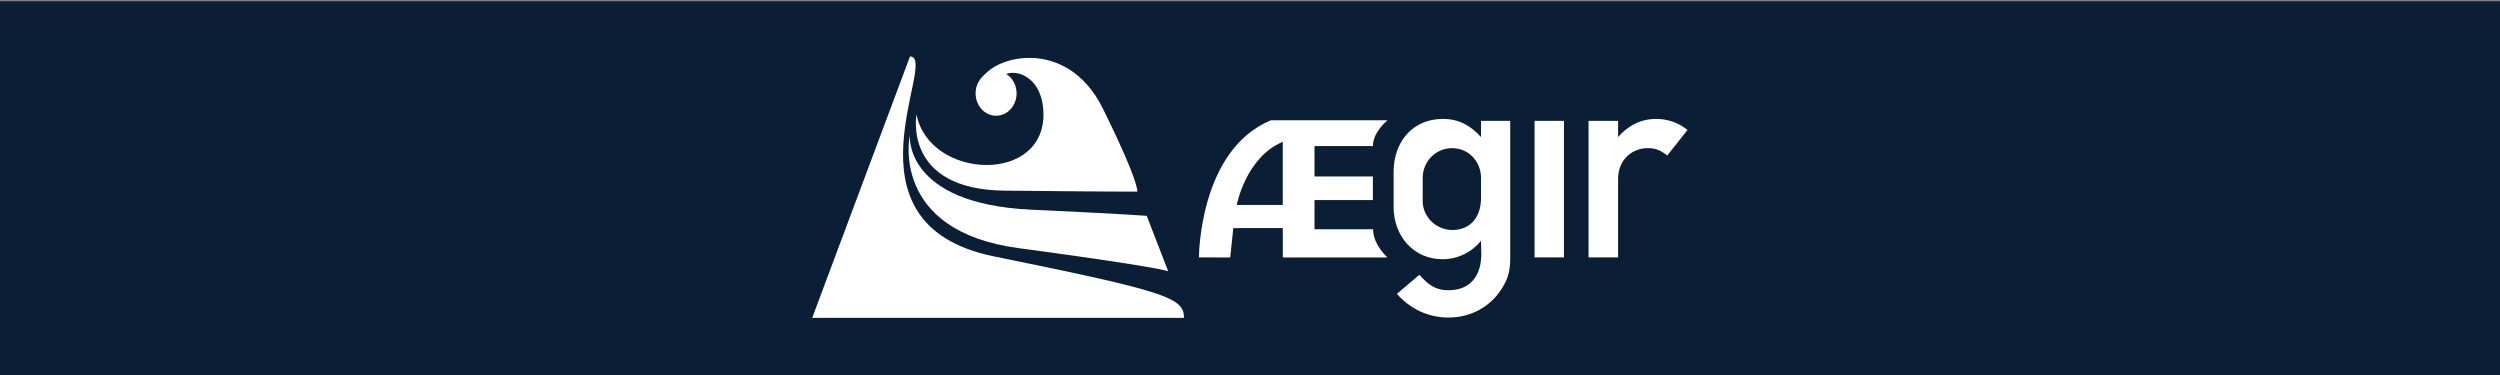
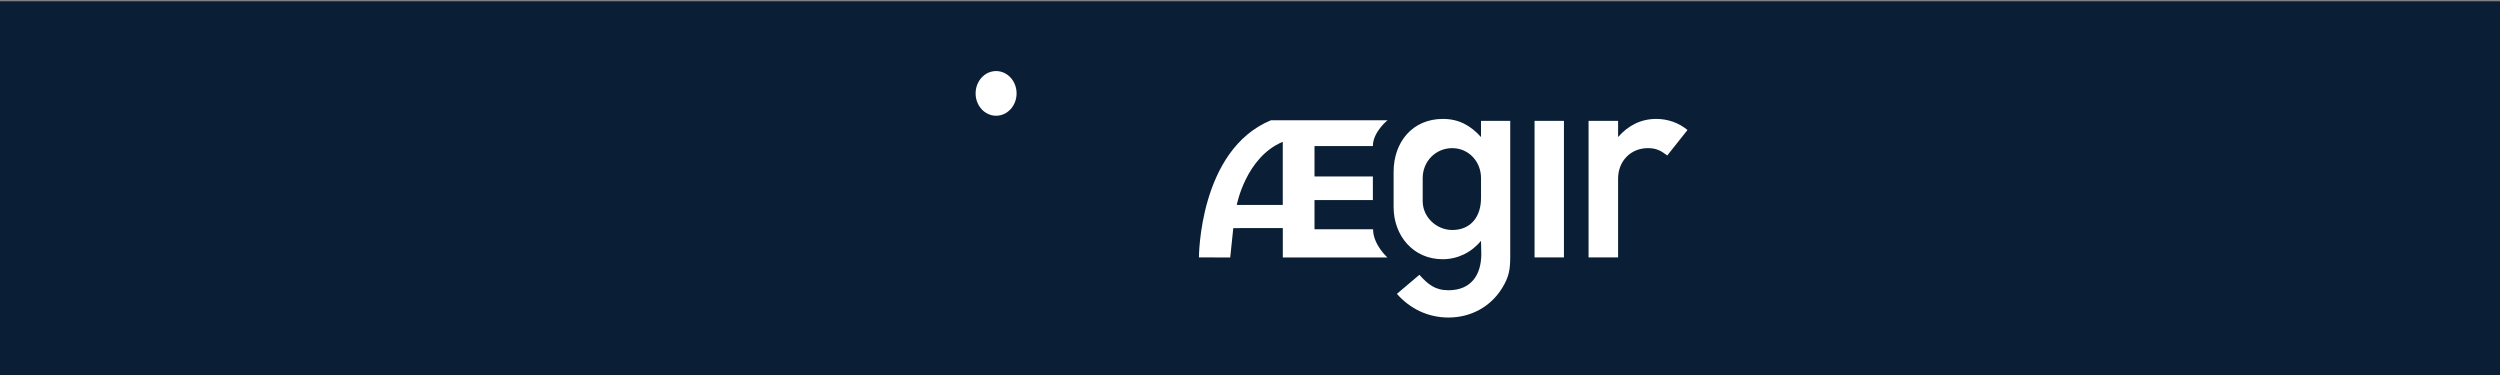
<svg xmlns="http://www.w3.org/2000/svg" xmlns:ns1="http://sodipodi.sourceforge.net/DTD/sodipodi-0.dtd" xmlns:ns2="http://www.inkscape.org/namespaces/inkscape" width="500" height="75" viewBox="0 0 468.75 70.313" id="svg3455" version="1.1" ns1:docname="aegir-logo.svg" ns2:version="0.92.2 (5c3e80d, 2017-08-06)">
  <rect x="0" y="0" width="468.75" height="70.313" fill="#808080" stroke="none" />
  <ns1:namedview pagecolor="#ffffff" bordercolor="#666666" borderopacity="1" objecttolerance="10" gridtolerance="10" guidetolerance="10" ns2:pageopacity="0" ns2:pageshadow="2" ns2:window-width="1556" ns2:window-height="925" id="namedview13" showgrid="false" units="px" ns2:zoom="1.6456905" ns2:cx="272.29648" ns2:cy="26.148167" ns2:window-x="189" ns2:window-y="44" ns2:window-maximized="0" ns2:current-layer="svg3455" />
  <defs id="defs3457" />
  <g id="layer1" transform="translate(-29.935,-321.885)">
    <rect style="fill:#0a1f36;fill-opacity:1;stroke-width:0.938" id="rect822" width="472.256" height="75.196" x="27.656" y="322.128" />
    <g id="g6152" transform="matrix(1.073,0,0,1.17,-325.021,230.296)" style="display:inline;fill:#ffffff;fill-opacity:1">
      <g transform="matrix(1.382,0,0,1.382,-193.589,-49.517)" style="fill:#ffffff;fill-opacity:1" id="g6154">
-         <path style="display:inline;overflow:visible;visibility:visible;opacity:1;fill:#ffffff;fill-opacity:1;fill-rule:nonzero;stroke:none;stroke-width:5;stroke-linecap:square;stroke-linejoin:miter;stroke-miterlimit:4;stroke-dasharray:none;stroke-dashoffset:0;stroke-opacity:1;marker:none;marker-start:none;marker-mid:none;marker-end:none;enable-background:accumulate" d="m 529.154,129.333 c 0,0 -47.01,0 -47.01,0 0,0 12.365,-30.311 12.365,-30.311 3.75,0 -9.536,19.428 10.625,23.186 21.84,4.071 24.02,4.781 24.02,7.125 z" id="path6156" ns2:connector-curvature="0" />
-         <path style="display:inline;overflow:visible;visibility:visible;opacity:1;fill:#ffffff;fill-opacity:1;fill-rule:nonzero;stroke:none;stroke-width:5;stroke-linecap:square;stroke-linejoin:miter;stroke-miterlimit:4;stroke-dasharray:none;stroke-dashoffset:0;stroke-opacity:1;marker:none;marker-start:none;marker-mid:none;marker-end:none;enable-background:accumulate" d="m 494.483,108.161 c 0,0 -0.77,7.943 15.38,8.629 11.343,0.479 14.579,0.71 14.579,0.71 l 2.722,6.444 c 0,0 -0.202,-0.388 -18.926,-2.696 -16.353,-2.016 -13.754,-13.088 -13.754,-13.088 z" id="path6158" ns2:connector-curvature="0" />
-         <path style="display:inline;overflow:visible;visibility:visible;opacity:1;fill:#ffffff;fill-opacity:1;fill-rule:nonzero;stroke:none;stroke-width:5;stroke-linecap:square;stroke-linejoin:miter;stroke-miterlimit:4;stroke-dasharray:none;stroke-dashoffset:0;stroke-opacity:1;marker:none;marker-start:none;marker-mid:none;marker-end:none;enable-background:accumulate" d="m 495.328,105.751 c 1.678,7.639 16.571,8.123 16.045,-0.429 -0.356,-5.795 -7.074,-5.192 -5.546,-2.066 0,0 -2.564,-1.112 -2.564,-1.112 1.093,-3.145 10.972,-5.705 15.619,2.891 4.648,8.596 4.371,9.659 4.371,9.659 0,0 -3.915,0.013 -16.798,-0.115 -12.883,-0.128 -11.127,-8.827 -11.127,-8.827 z" id="path6160" ns2:connector-curvature="0" />
        <circle style="display:inline;overflow:visible;visibility:visible;opacity:1;fill:#ffffff;fill-opacity:1;fill-rule:nonzero;stroke:none;stroke-width:5;stroke-linecap:square;stroke-linejoin:miter;stroke-miterlimit:4;stroke-dasharray:none;stroke-dashoffset:0;stroke-opacity:1;marker:none;marker-start:none;marker-mid:none;marker-end:none;enable-background:accumulate" id="path6162" transform="matrix(0.9,0,0,0.9,50.391,10.161)" cx="505.561" cy="103.492" r="2.878" />
      </g>
    </g>
    <path id="path6164" d="m 268.237,344.434 c -13.51,5.596 -13.501,25.713 -13.501,25.713 l 5.863,0.013 0.578,-5.505 9.284,-0.013 v 5.514 h 19.608 c 0,0 -2.682,-2.401 -2.682,-5.284 0,0 -10.982,0 -10.982,0 v -5.474 h 10.945 v -4.427 h -10.945 v -5.699 c 0,0 10.945,0 10.945,0 0,-2.649 2.748,-4.835 2.748,-4.835 0,0 -21.861,0 -21.861,0 z m 32.249,-0.253 c -5.757,0 -9.248,4.396 -9.248,9.922 v 6.605 c 0,5.354 3.665,9.781 9.191,9.781 2.821,0 5.411,-1.27 7.196,-3.457 0,0.806 0.056,1.668 0.056,2.473 -10e-5,3.972 -1.953,6.802 -6.156,6.802 -2.533,0 -3.841,-1.111 -5.453,-2.895 l -4.216,3.57 c 2.475,2.821 5.87,4.441 9.669,4.441 4.145,0 7.847,-1.97 10.034,-5.481 1.324,-2.13 1.546,-3.512 1.546,-5.987 v -25.409 h -5.481 v 3.036 c -1.957,-2.188 -4.204,-3.401 -7.139,-3.401 z m 39.982,0 c -2.878,0 -5.297,1.271 -7.139,3.401 v -3.036 h -5.537 v 25.606 h 5.537 v -14.785 c 0,-3.224 2.312,-5.706 5.593,-5.706 1.554,0 2.417,0.456 3.626,1.377 l 3.795,-4.778 c -1.669,-1.381 -3.745,-2.08 -5.875,-2.08 z m -22.802,0.365 v 25.606 h 5.509 v -25.606 z m -47.211,3.936 c 0,0 0,11.825 0,11.825 h -8.625 c 0,0 1.694,-8.96 8.625,-11.831 z m 31.774,1.18 c 3.108,0 5.397,2.543 5.397,5.593 v 3.767 c 0,3.396 -1.828,5.987 -5.397,5.987 -2.936,0 -5.537,-2.403 -5.537,-5.397 v -4.357 c 0,-3.108 2.429,-5.593 5.537,-5.593 z" style="font-style:normal;font-variant:normal;font-weight:bold;font-stretch:normal;font-size:64px;line-height:110%;font-family:'AF Battersea Bold';-inkscape-font-specification:'Helvetica Neue Bold';text-align:end;writing-mode:lr-tb;text-anchor:end;display:inline;overflow:visible;visibility:visible;fill:#ffffff;fill-opacity:1;fill-rule:nonzero;stroke:none;stroke-width:5;stroke-linecap:square;stroke-linejoin:miter;stroke-miterlimit:4;stroke-dashoffset:0;stroke-opacity:1;marker:none;marker-start:none;marker-mid:none;marker-end:none;enable-background:accumulate" ns2:connector-curvature="0" />
  </g>
</svg>